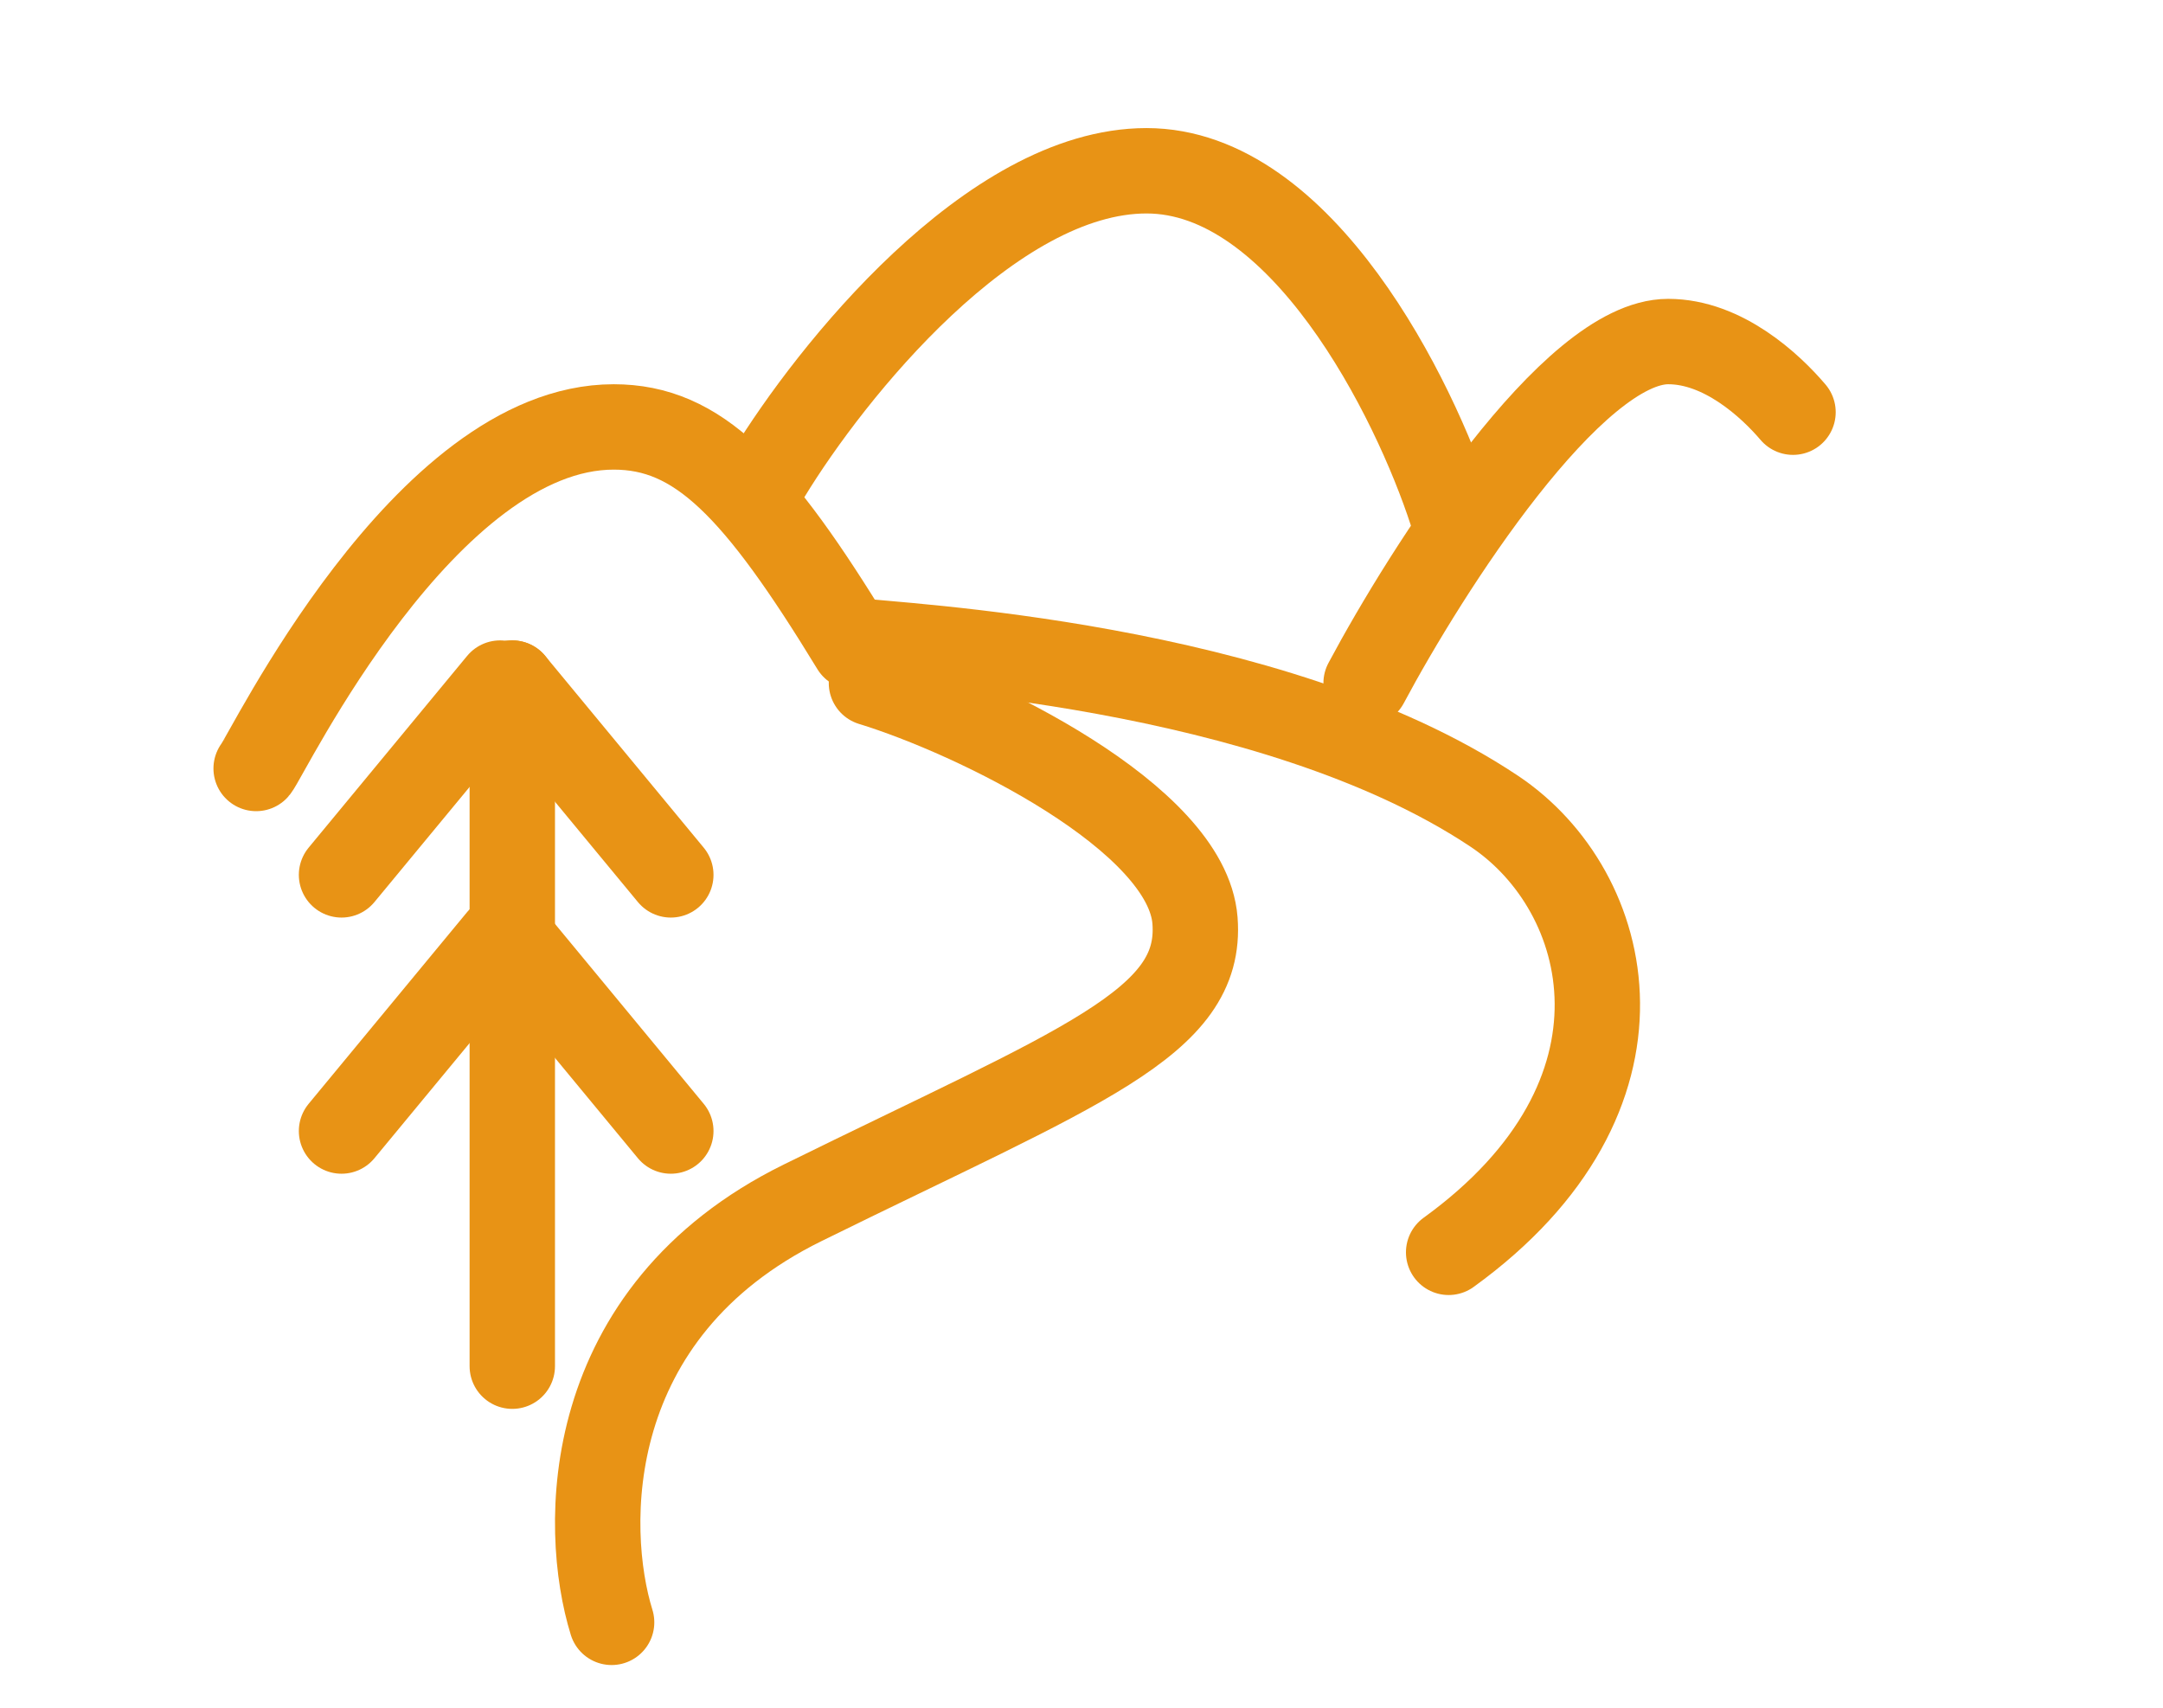
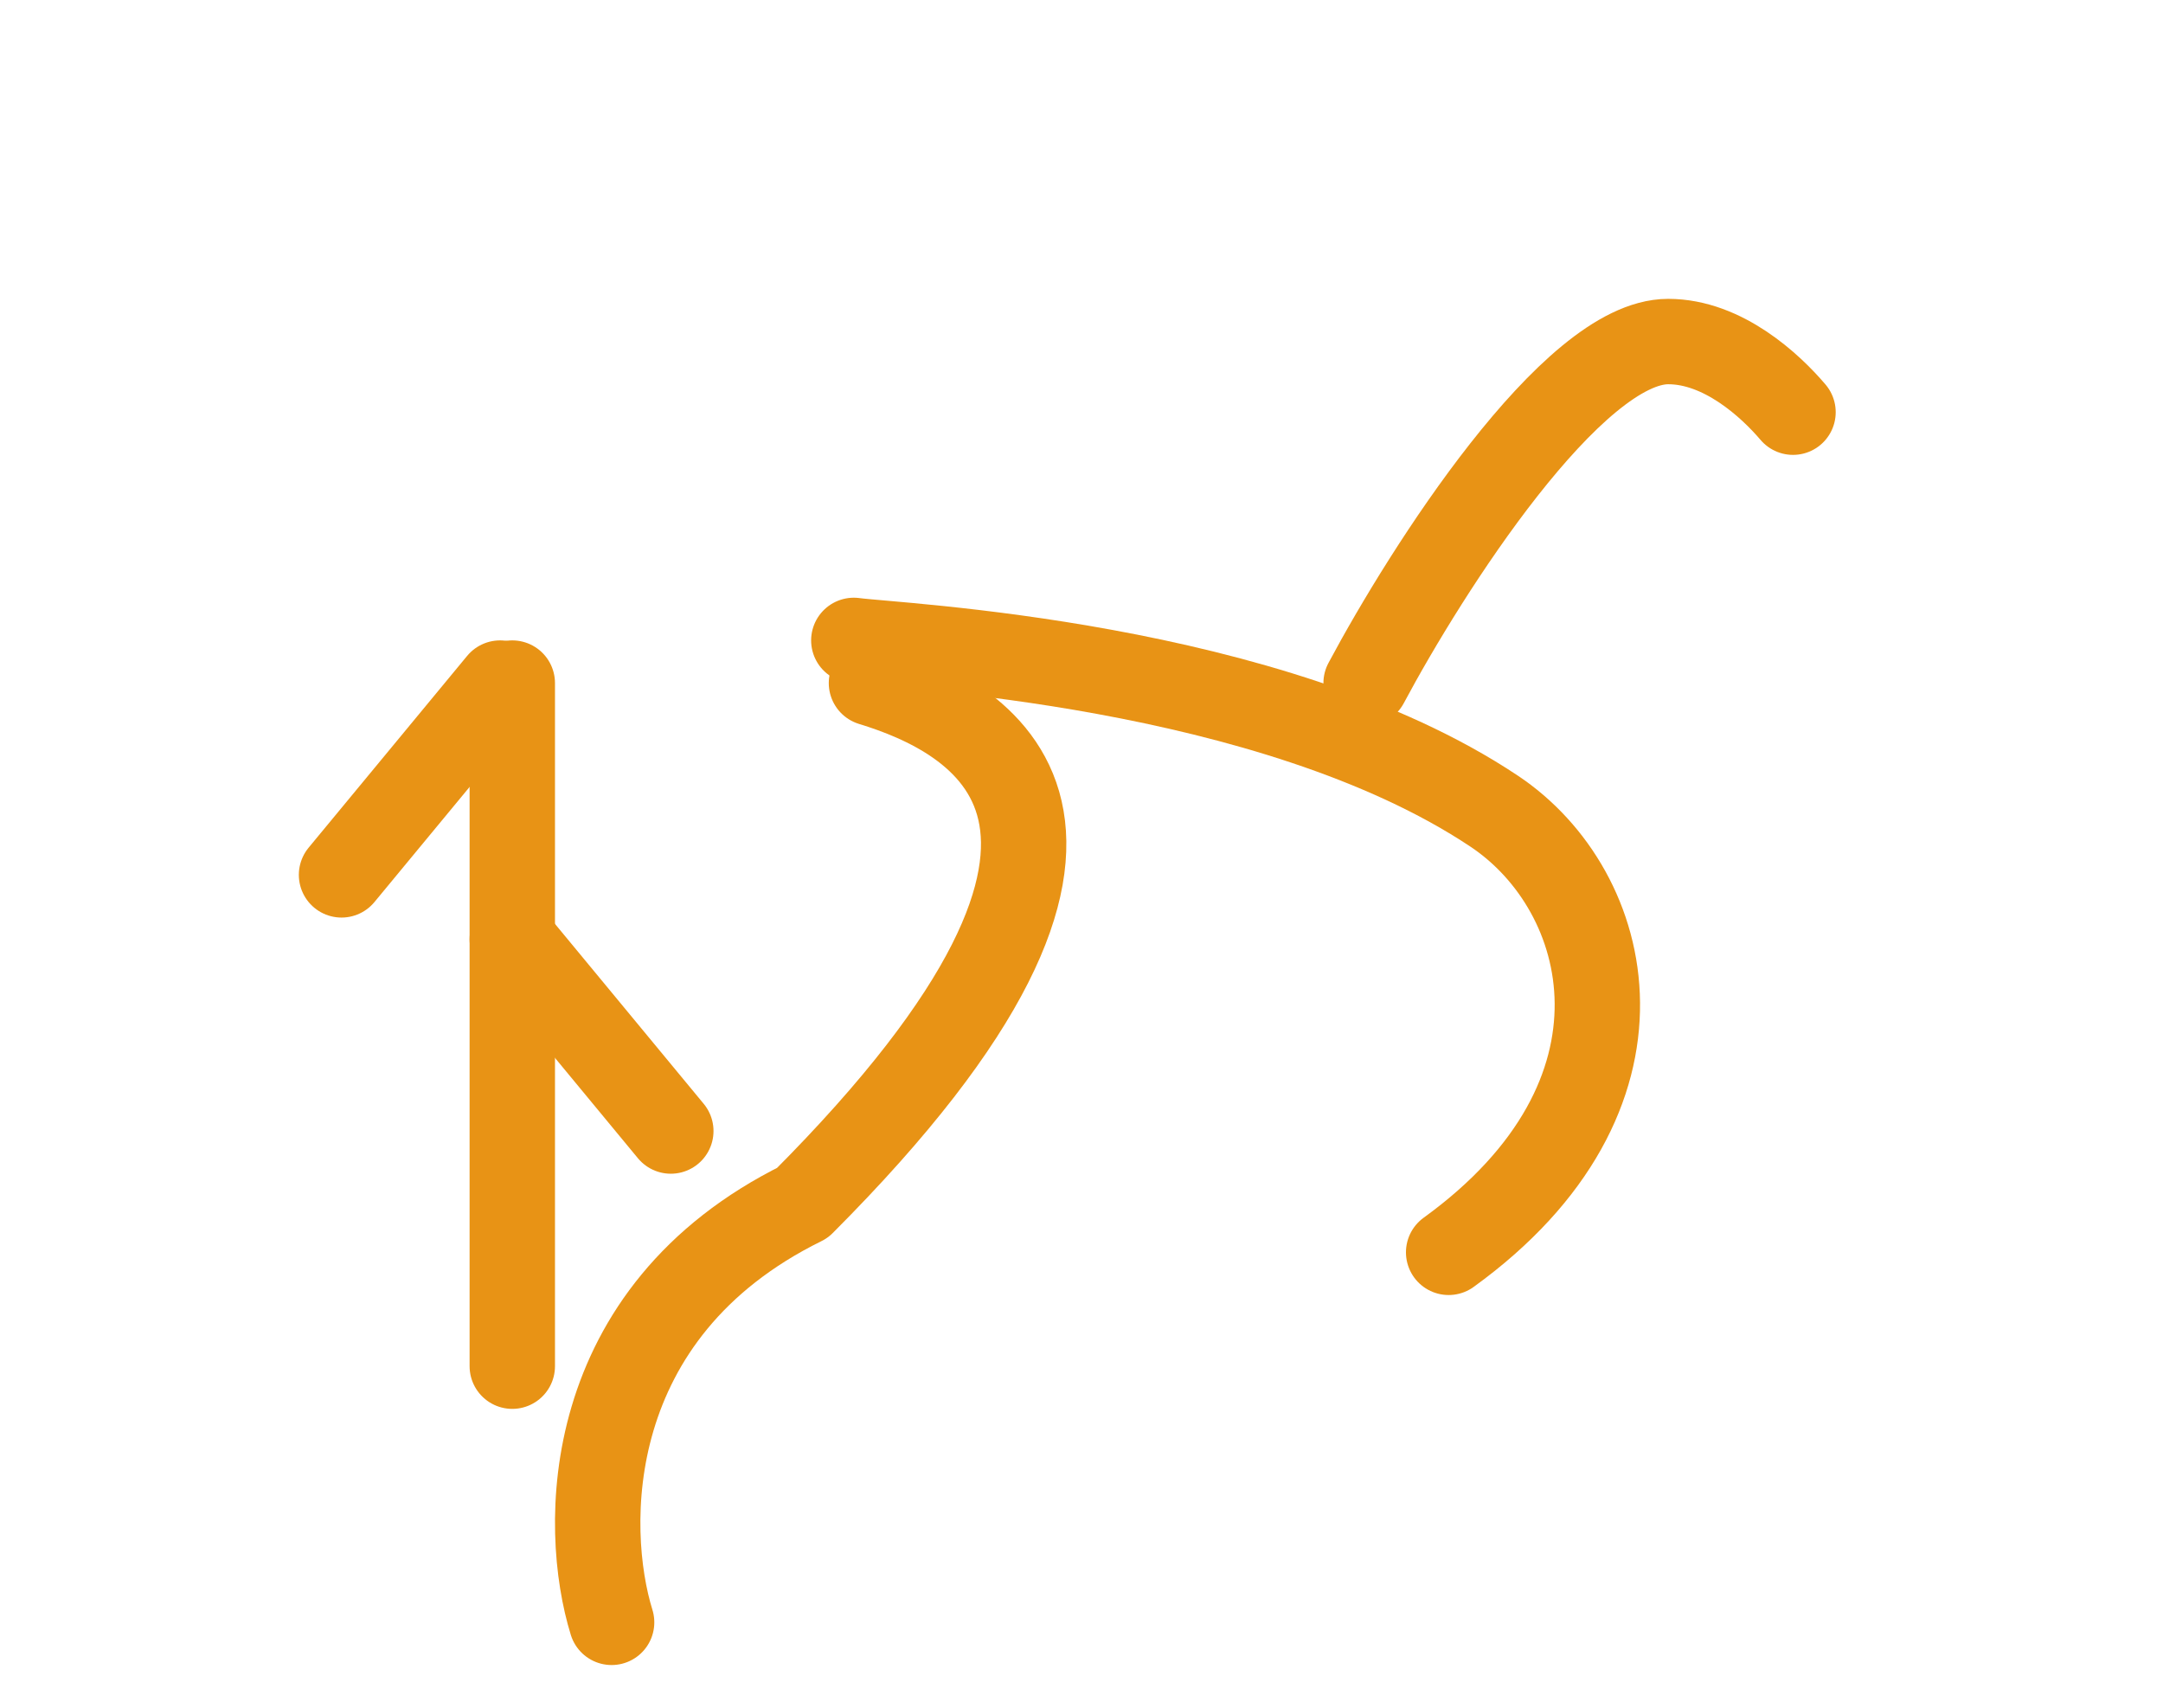
<svg xmlns="http://www.w3.org/2000/svg" width="38" height="30" viewBox="0 0 38 30" fill="none">
-   <path d="M4.5 13.5C4.679 13.297 7.462 7.5 10.782 7.5C12.263 7.5 13.295 8.568 15 11.364" stroke="#E89315" stroke-width="1.5" stroke-miterlimit="10" stroke-linecap="round" stroke-linejoin="round" />
-   <path d="M13.5 8.329C14.592 6.538 17.414 3 20.142 3C22.87 3 24.851 7 25.5 9" stroke="#E89315" stroke-width="1.5" stroke-miterlimit="10" stroke-linecap="round" stroke-linejoin="round" />
  <path d="M24 12C25.067 10 27.623 6 29.307 6C30.272 6 31.105 6.776 31.5 7.241" stroke="#E89315" stroke-width="1.5" stroke-miterlimit="10" stroke-linecap="round" stroke-linejoin="round" />
  <path d="M9 24L9 12" stroke="#E89315" stroke-width="1.5" stroke-miterlimit="10" stroke-linecap="round" stroke-linejoin="round" />
  <path d="M6 15.369L8.785 12" stroke="#E89315" stroke-width="1.5" stroke-miterlimit="10" stroke-linecap="round" stroke-linejoin="round" />
-   <path d="M6 19.869L8.785 16.5" stroke="#E89315" stroke-width="1.5" stroke-miterlimit="10" stroke-linecap="round" stroke-linejoin="round" />
-   <path d="M11.785 15.369L9 12" stroke="#E89315" stroke-width="1.5" stroke-miterlimit="10" stroke-linecap="round" stroke-linejoin="round" />
  <path d="M11.785 19.869L9 16.5" stroke="#E89315" stroke-width="1.5" stroke-miterlimit="10" stroke-linecap="round" stroke-linejoin="round" />
-   <path d="M10.745 28.5C10.232 26.847 10.185 23.059 14.099 21.131C18.99 18.721 21.133 17.979 20.994 16.171C20.854 14.364 17.127 12.556 15.31 12" stroke="#E89315" stroke-width="1.5" stroke-miterlimit="10" stroke-linecap="round" stroke-linejoin="round" />
+   <path d="M10.745 28.5C10.232 26.847 10.185 23.059 14.099 21.131C20.854 14.364 17.127 12.556 15.31 12" stroke="#E89315" stroke-width="1.5" stroke-miterlimit="10" stroke-linecap="round" stroke-linejoin="round" />
  <path d="M25.45 22C29.25 19.25 28.35 15.65 26.25 14.25C22.32 11.63 15.7 11.35 15 11.25" stroke="#E89315" stroke-width="1.5" stroke-miterlimit="10" stroke-linecap="round" stroke-linejoin="round" />
</svg>